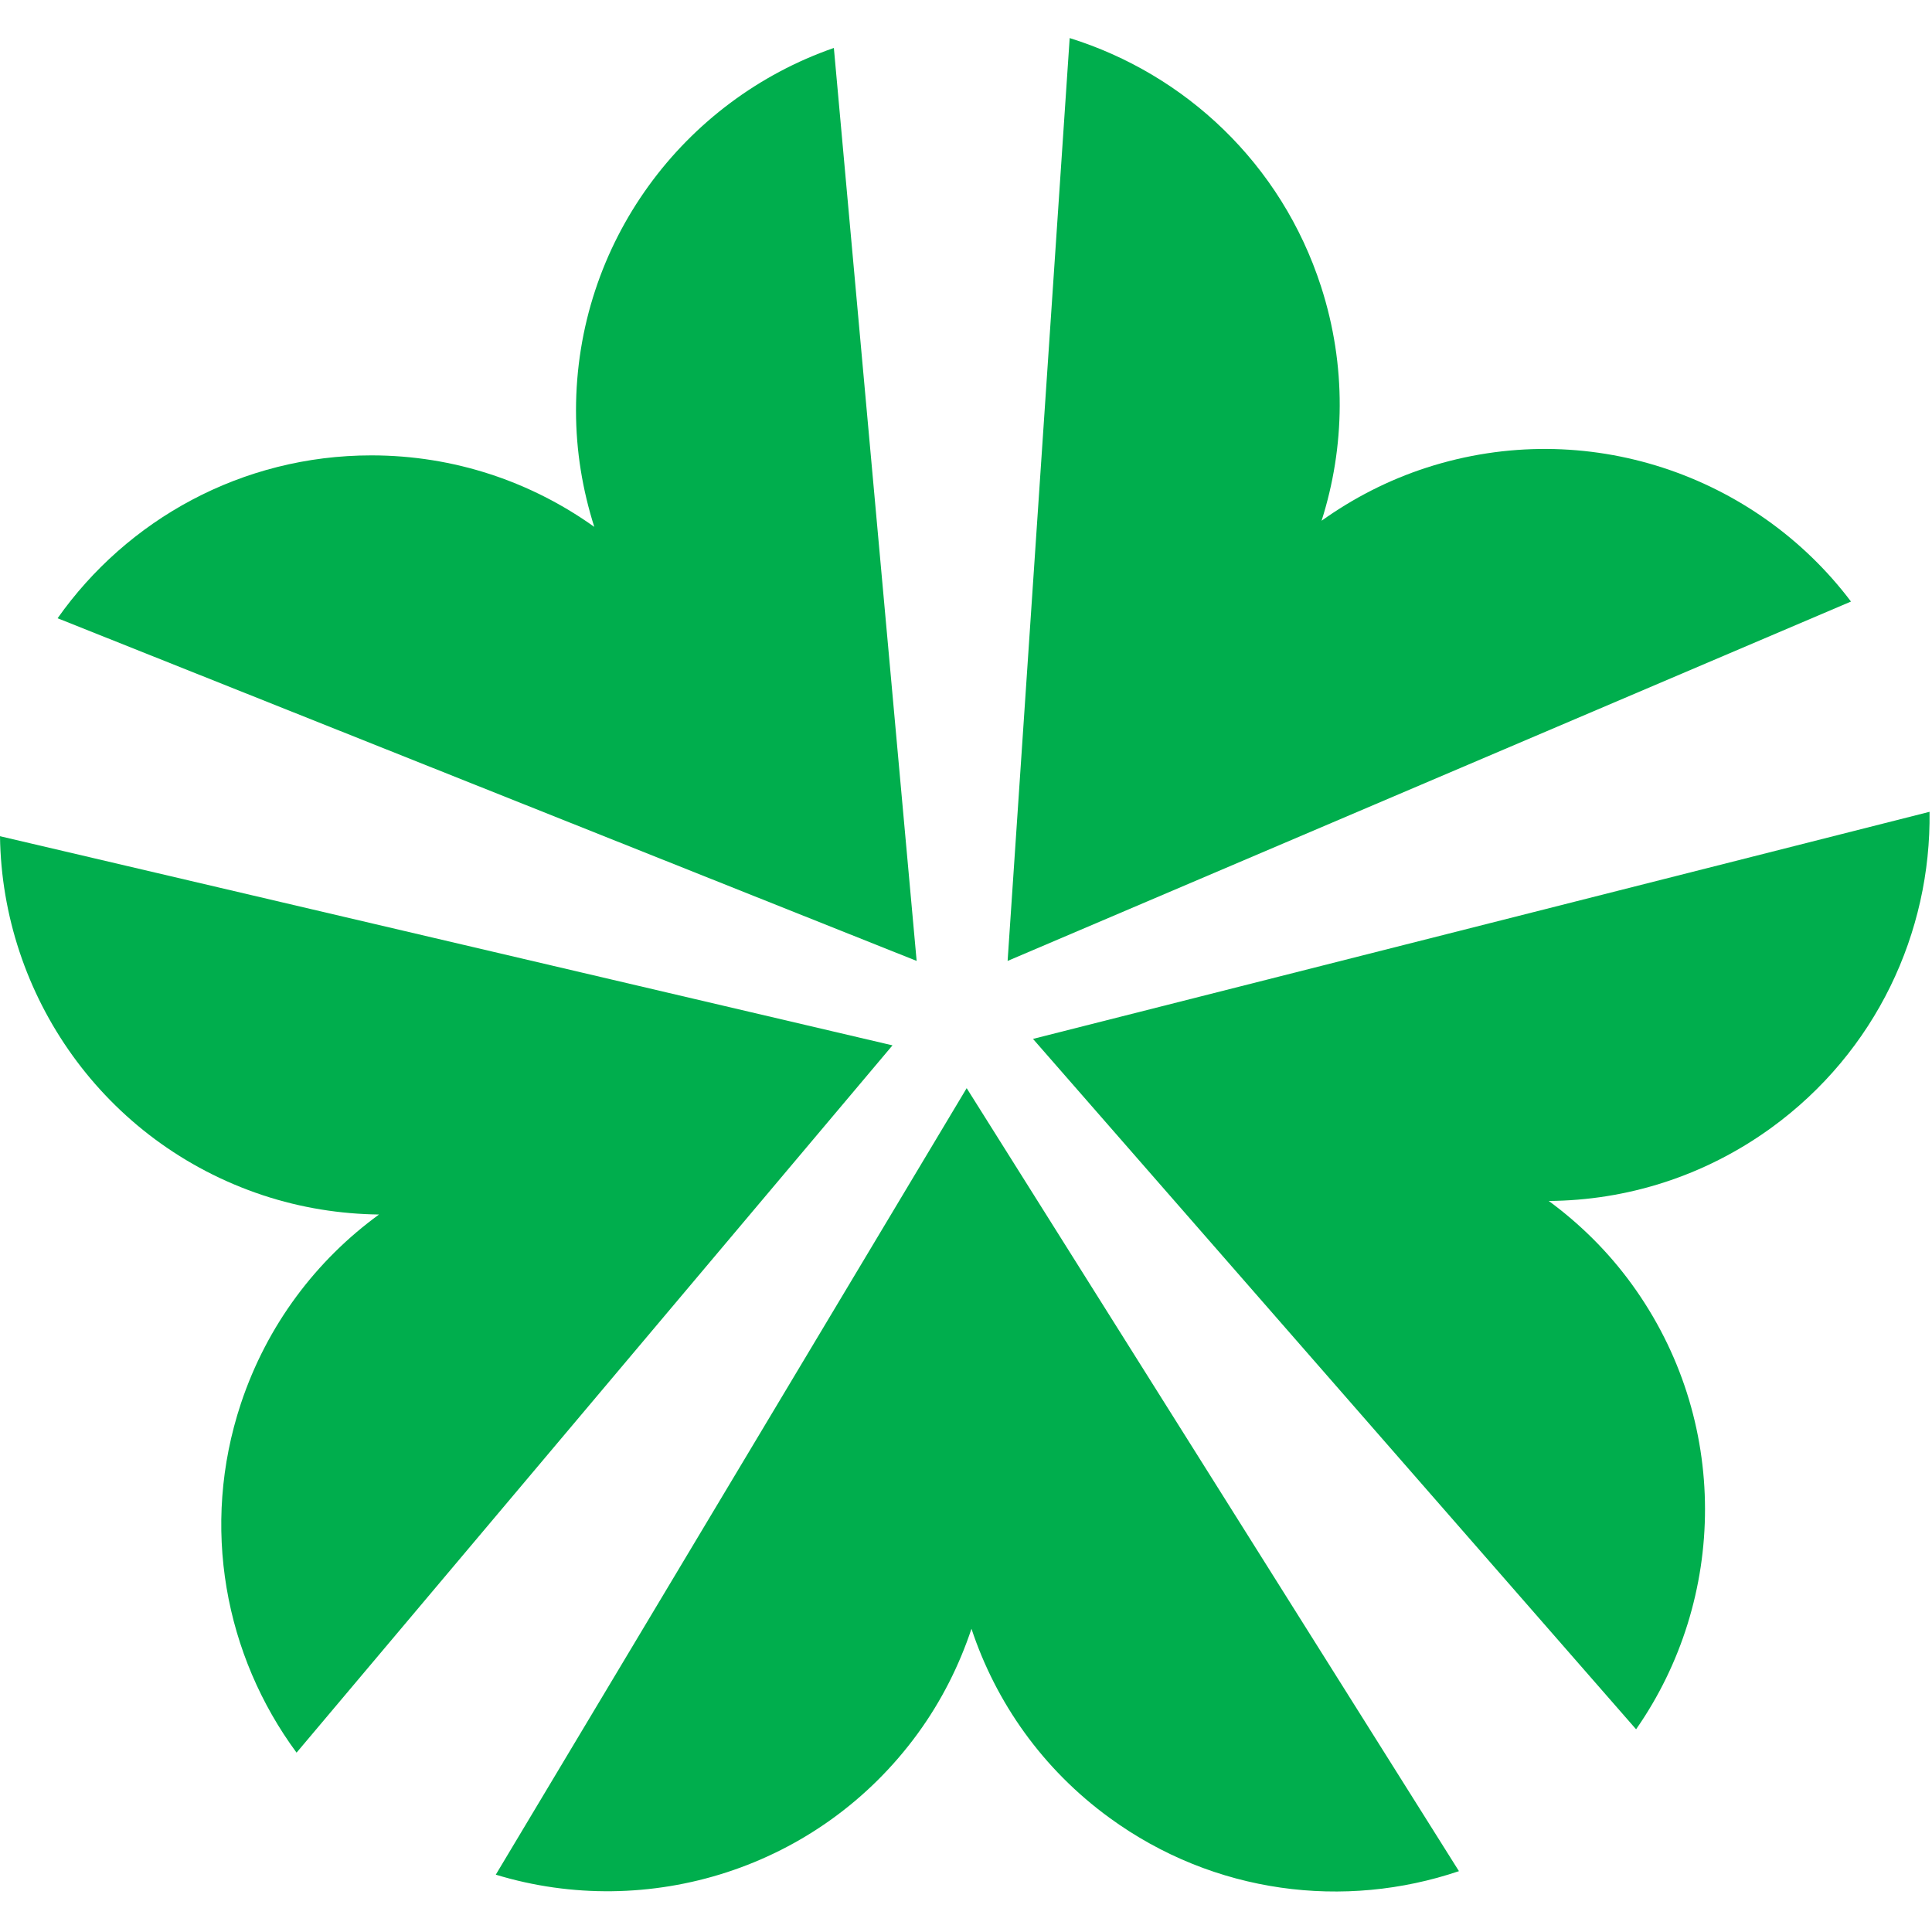
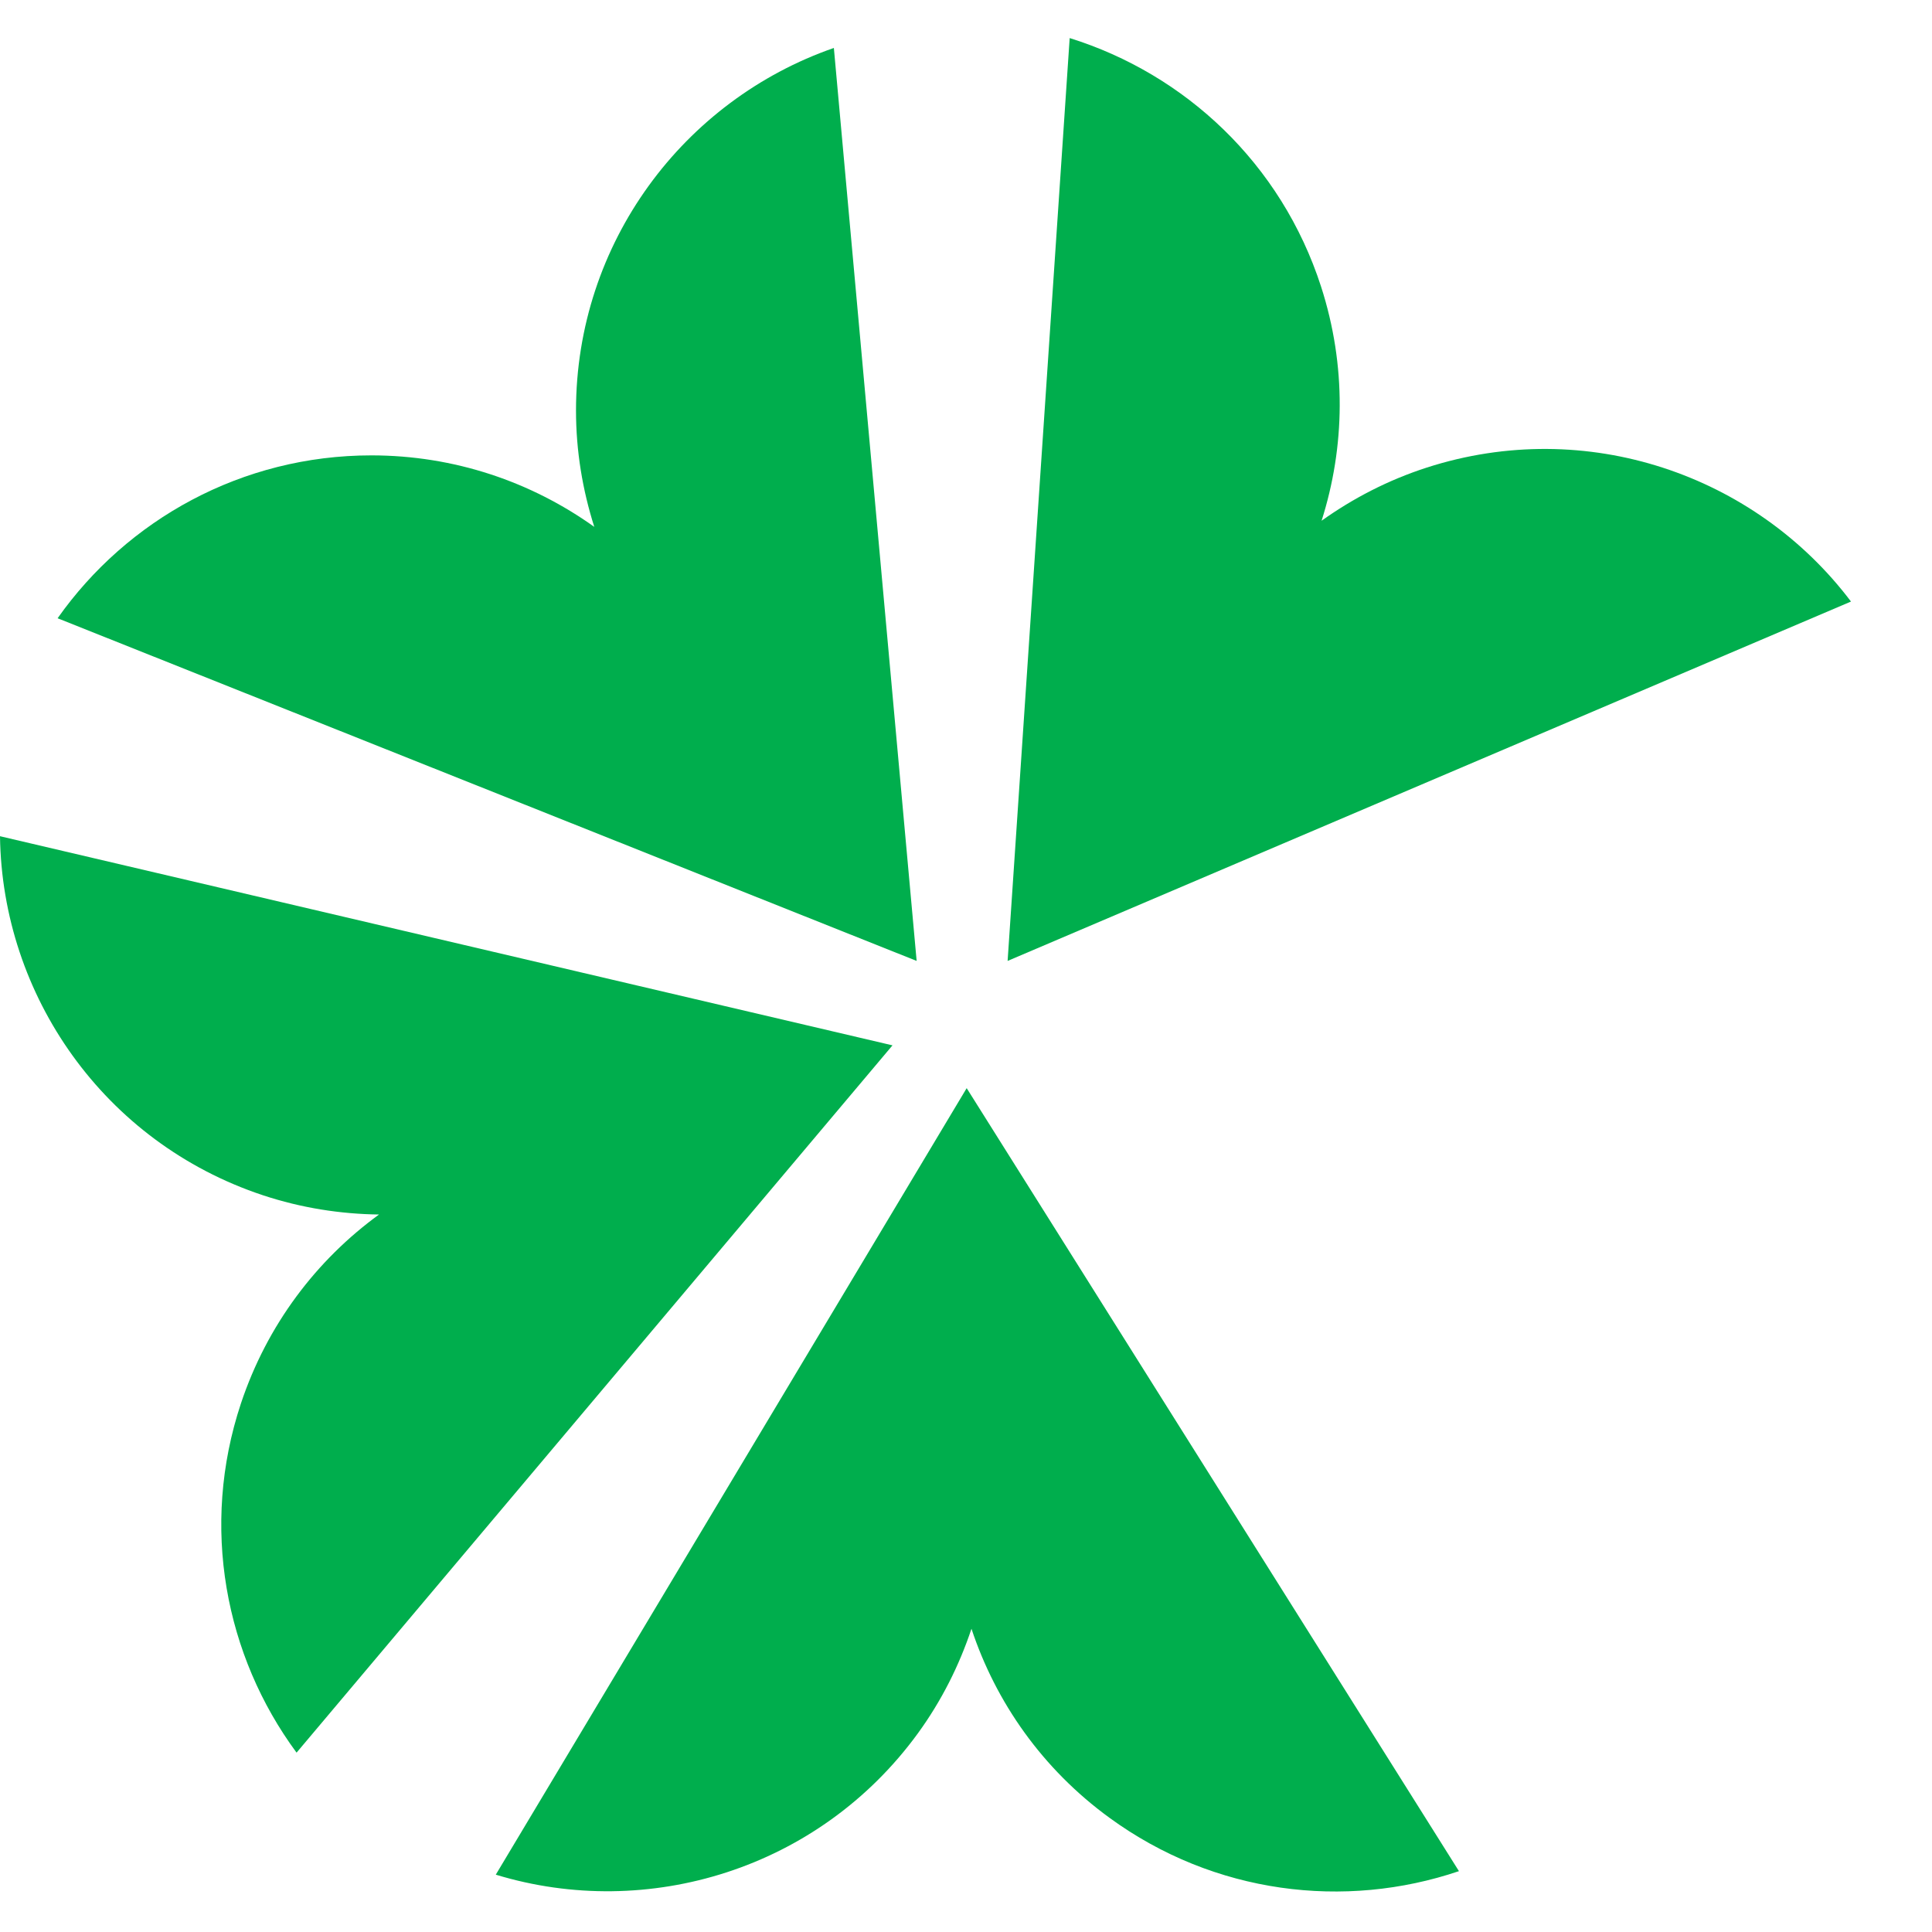
<svg xmlns="http://www.w3.org/2000/svg" width="100%" height="100%" viewBox="0 0 534 534" version="1.1" xml:space="preserve" style="fill-rule:evenodd;clip-rule:evenodd;stroke-linejoin:round;stroke-miterlimit:2;">
  <g transform="matrix(11.429,0,0,11.429,-2.983,-0.414)">
    <path d="M22.429,23.275L20.427,1.196C16.796,2.457 14.191,5.907 14.191,9.965C14.191,10.948 14.351,11.89 14.633,12.778C13.114,11.692 11.253,11.049 9.243,11.049C6.107,11.049 3.334,12.606 1.654,14.988L22.429,23.275Z" style="fill:rgb(0,174,77);fill-rule:nonzero;" />
    <path d="M21.845,25.317L0.261,20.259C0.312,24.102 2.766,27.663 6.619,28.942C7.55,29.25 8.496,29.396 9.427,29.408C7.917,30.507 6.722,32.071 6.087,33.979C5.099,36.956 5.703,40.078 7.433,42.422L21.845,25.317Z" style="fill:rgb(0,174,77);fill-rule:nonzero;" />
    <path d="M23.639,26.352L12.251,45.373C15.926,46.493 20.064,45.24 22.456,41.959C23.034,41.165 23.46,40.31 23.755,39.426C24.343,41.2 25.468,42.814 27.093,43.998C29.627,45.846 32.785,46.222 35.544,45.288L23.639,26.352Z" style="fill:rgb(0,174,77);fill-rule:nonzero;" />
    <path d="M24.629,23.275L45.025,14.584C42.71,11.517 38.626,10.098 34.763,11.345C33.829,11.647 32.98,12.089 32.222,12.63C32.789,10.85 32.828,8.883 32.21,6.969C31.247,3.986 28.914,1.825 26.13,0.957L24.629,23.275Z" style="fill:rgb(0,174,77);fill-rule:nonzero;" />
-     <path d="M25.243,25.161L39.828,41.857C42.026,38.706 42.109,34.381 39.726,31.096C39.15,30.302 38.466,29.632 37.716,29.08C39.585,29.067 41.466,28.494 43.095,27.313C45.633,25.471 46.964,22.584 46.925,19.669L25.243,25.161Z" style="fill:rgb(0,174,77);fill-rule:nonzero;" />
  </g>
</svg>